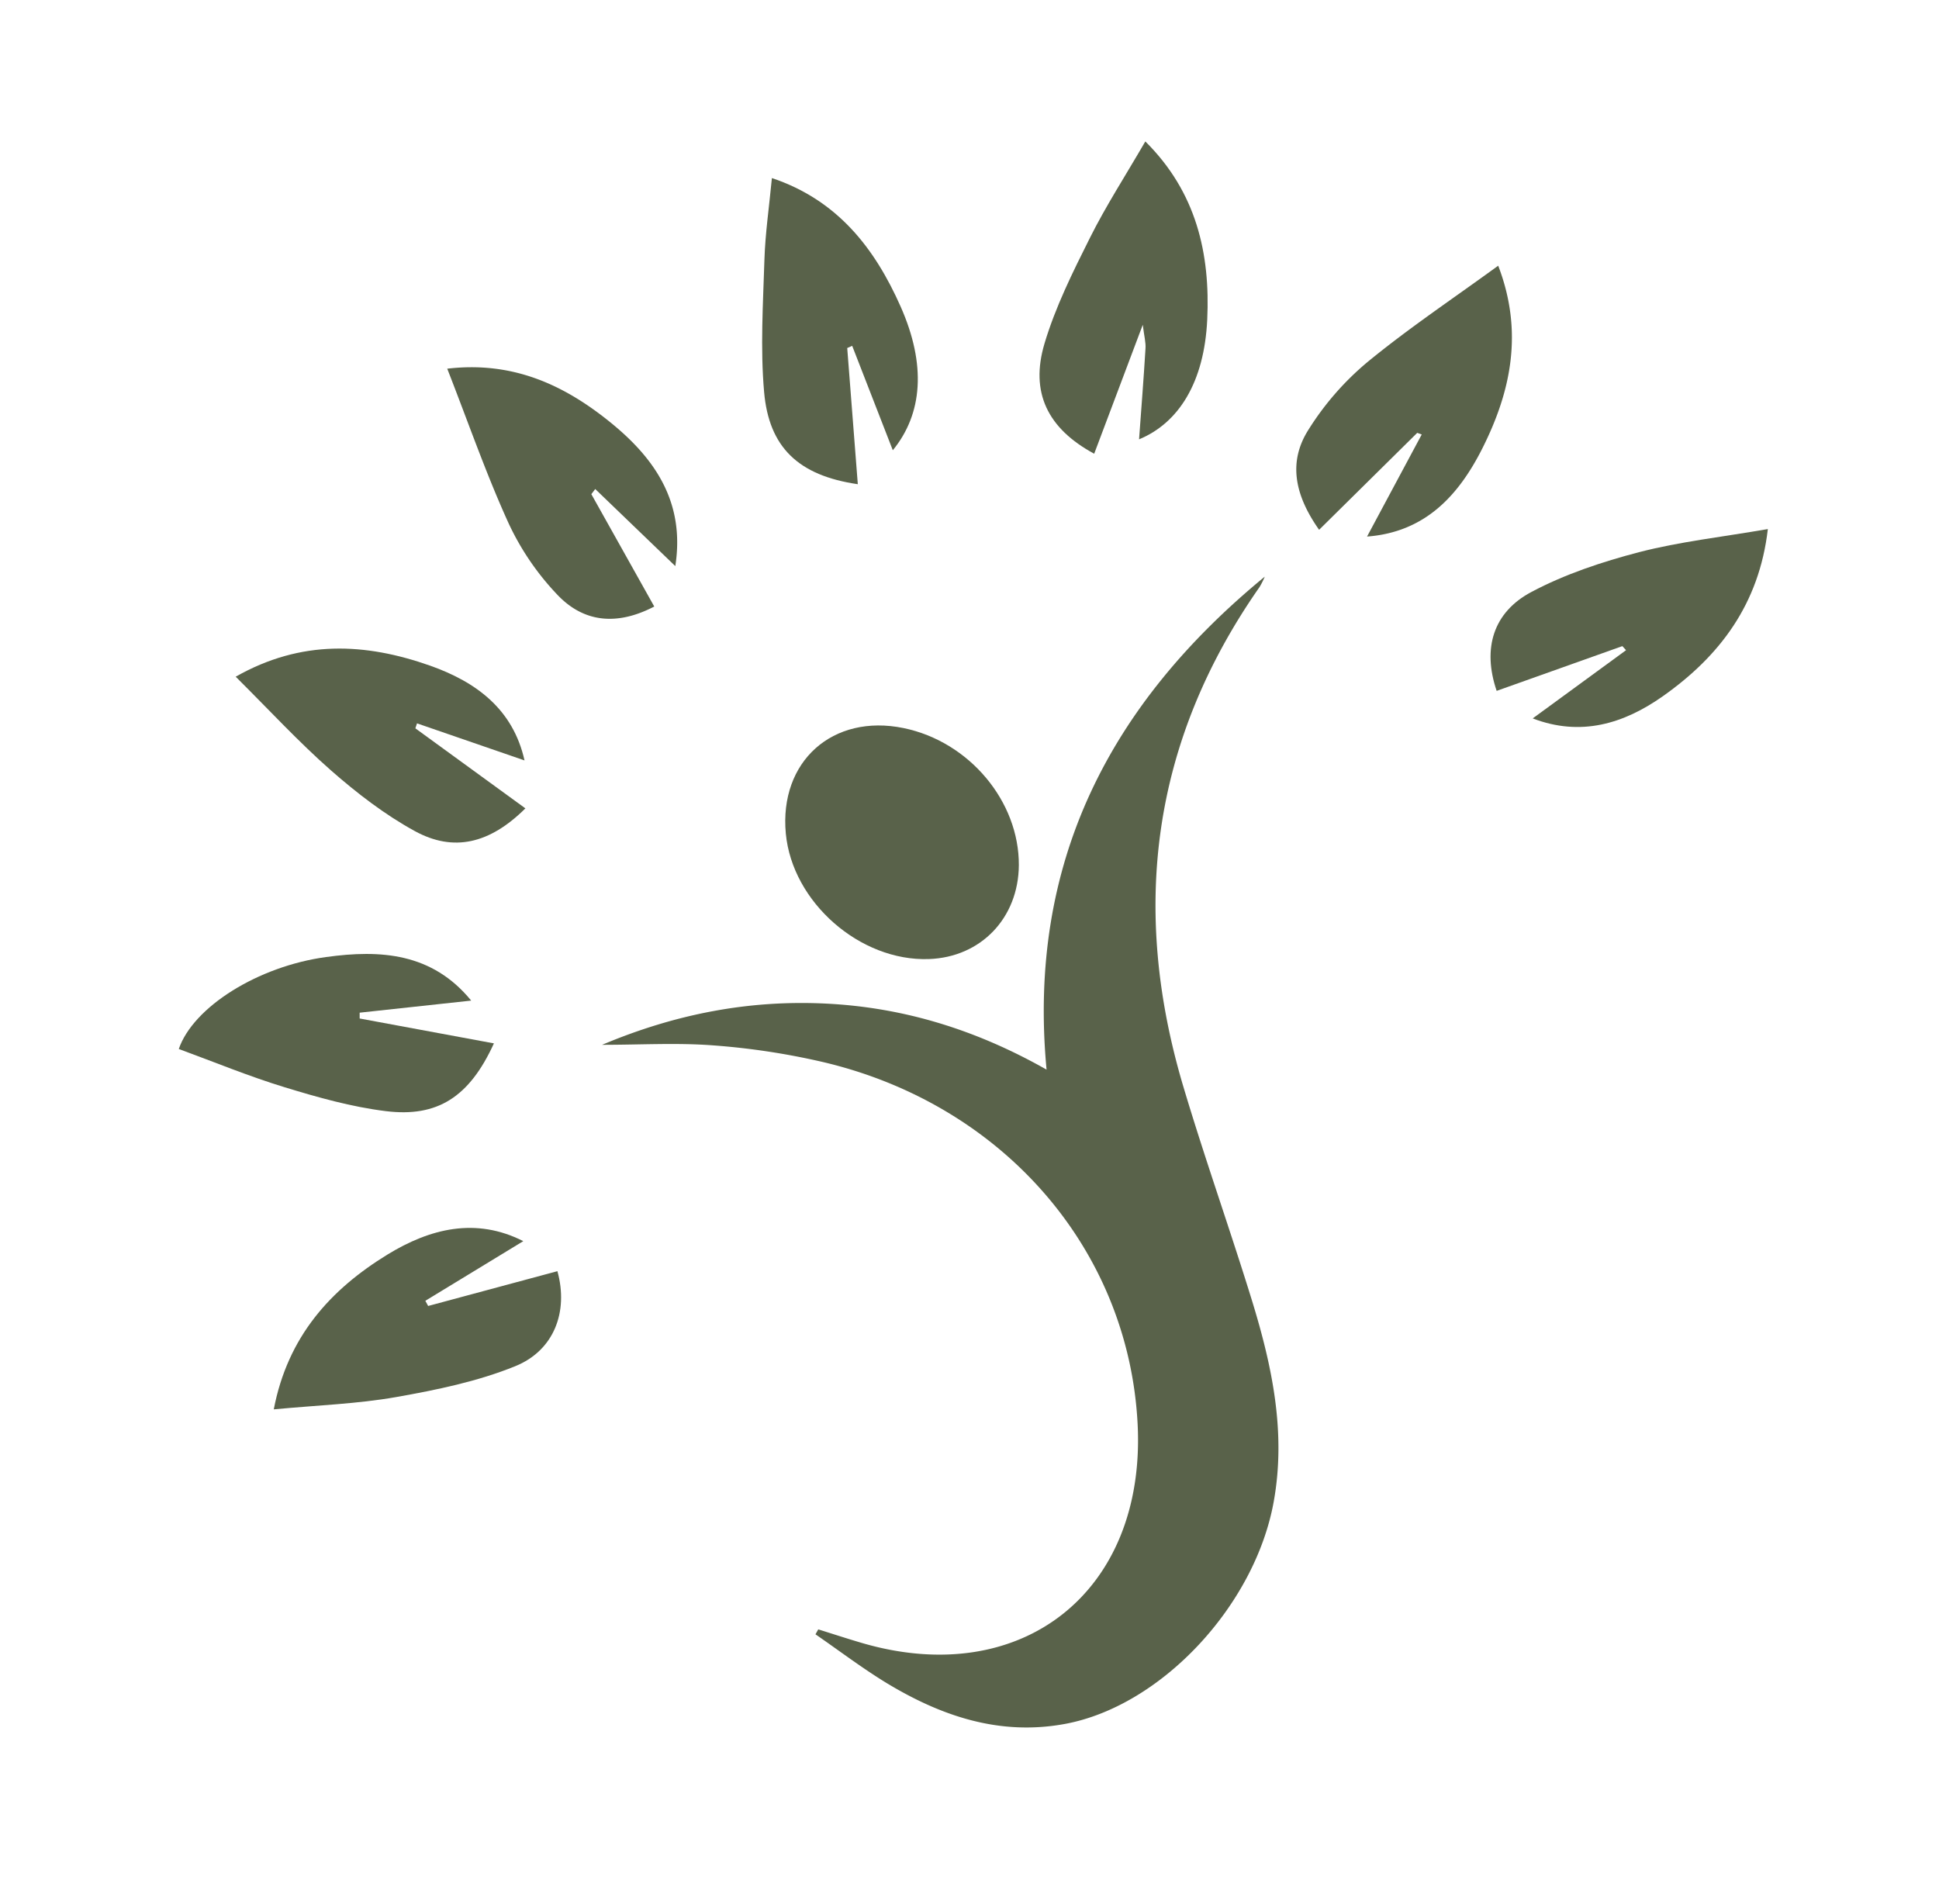
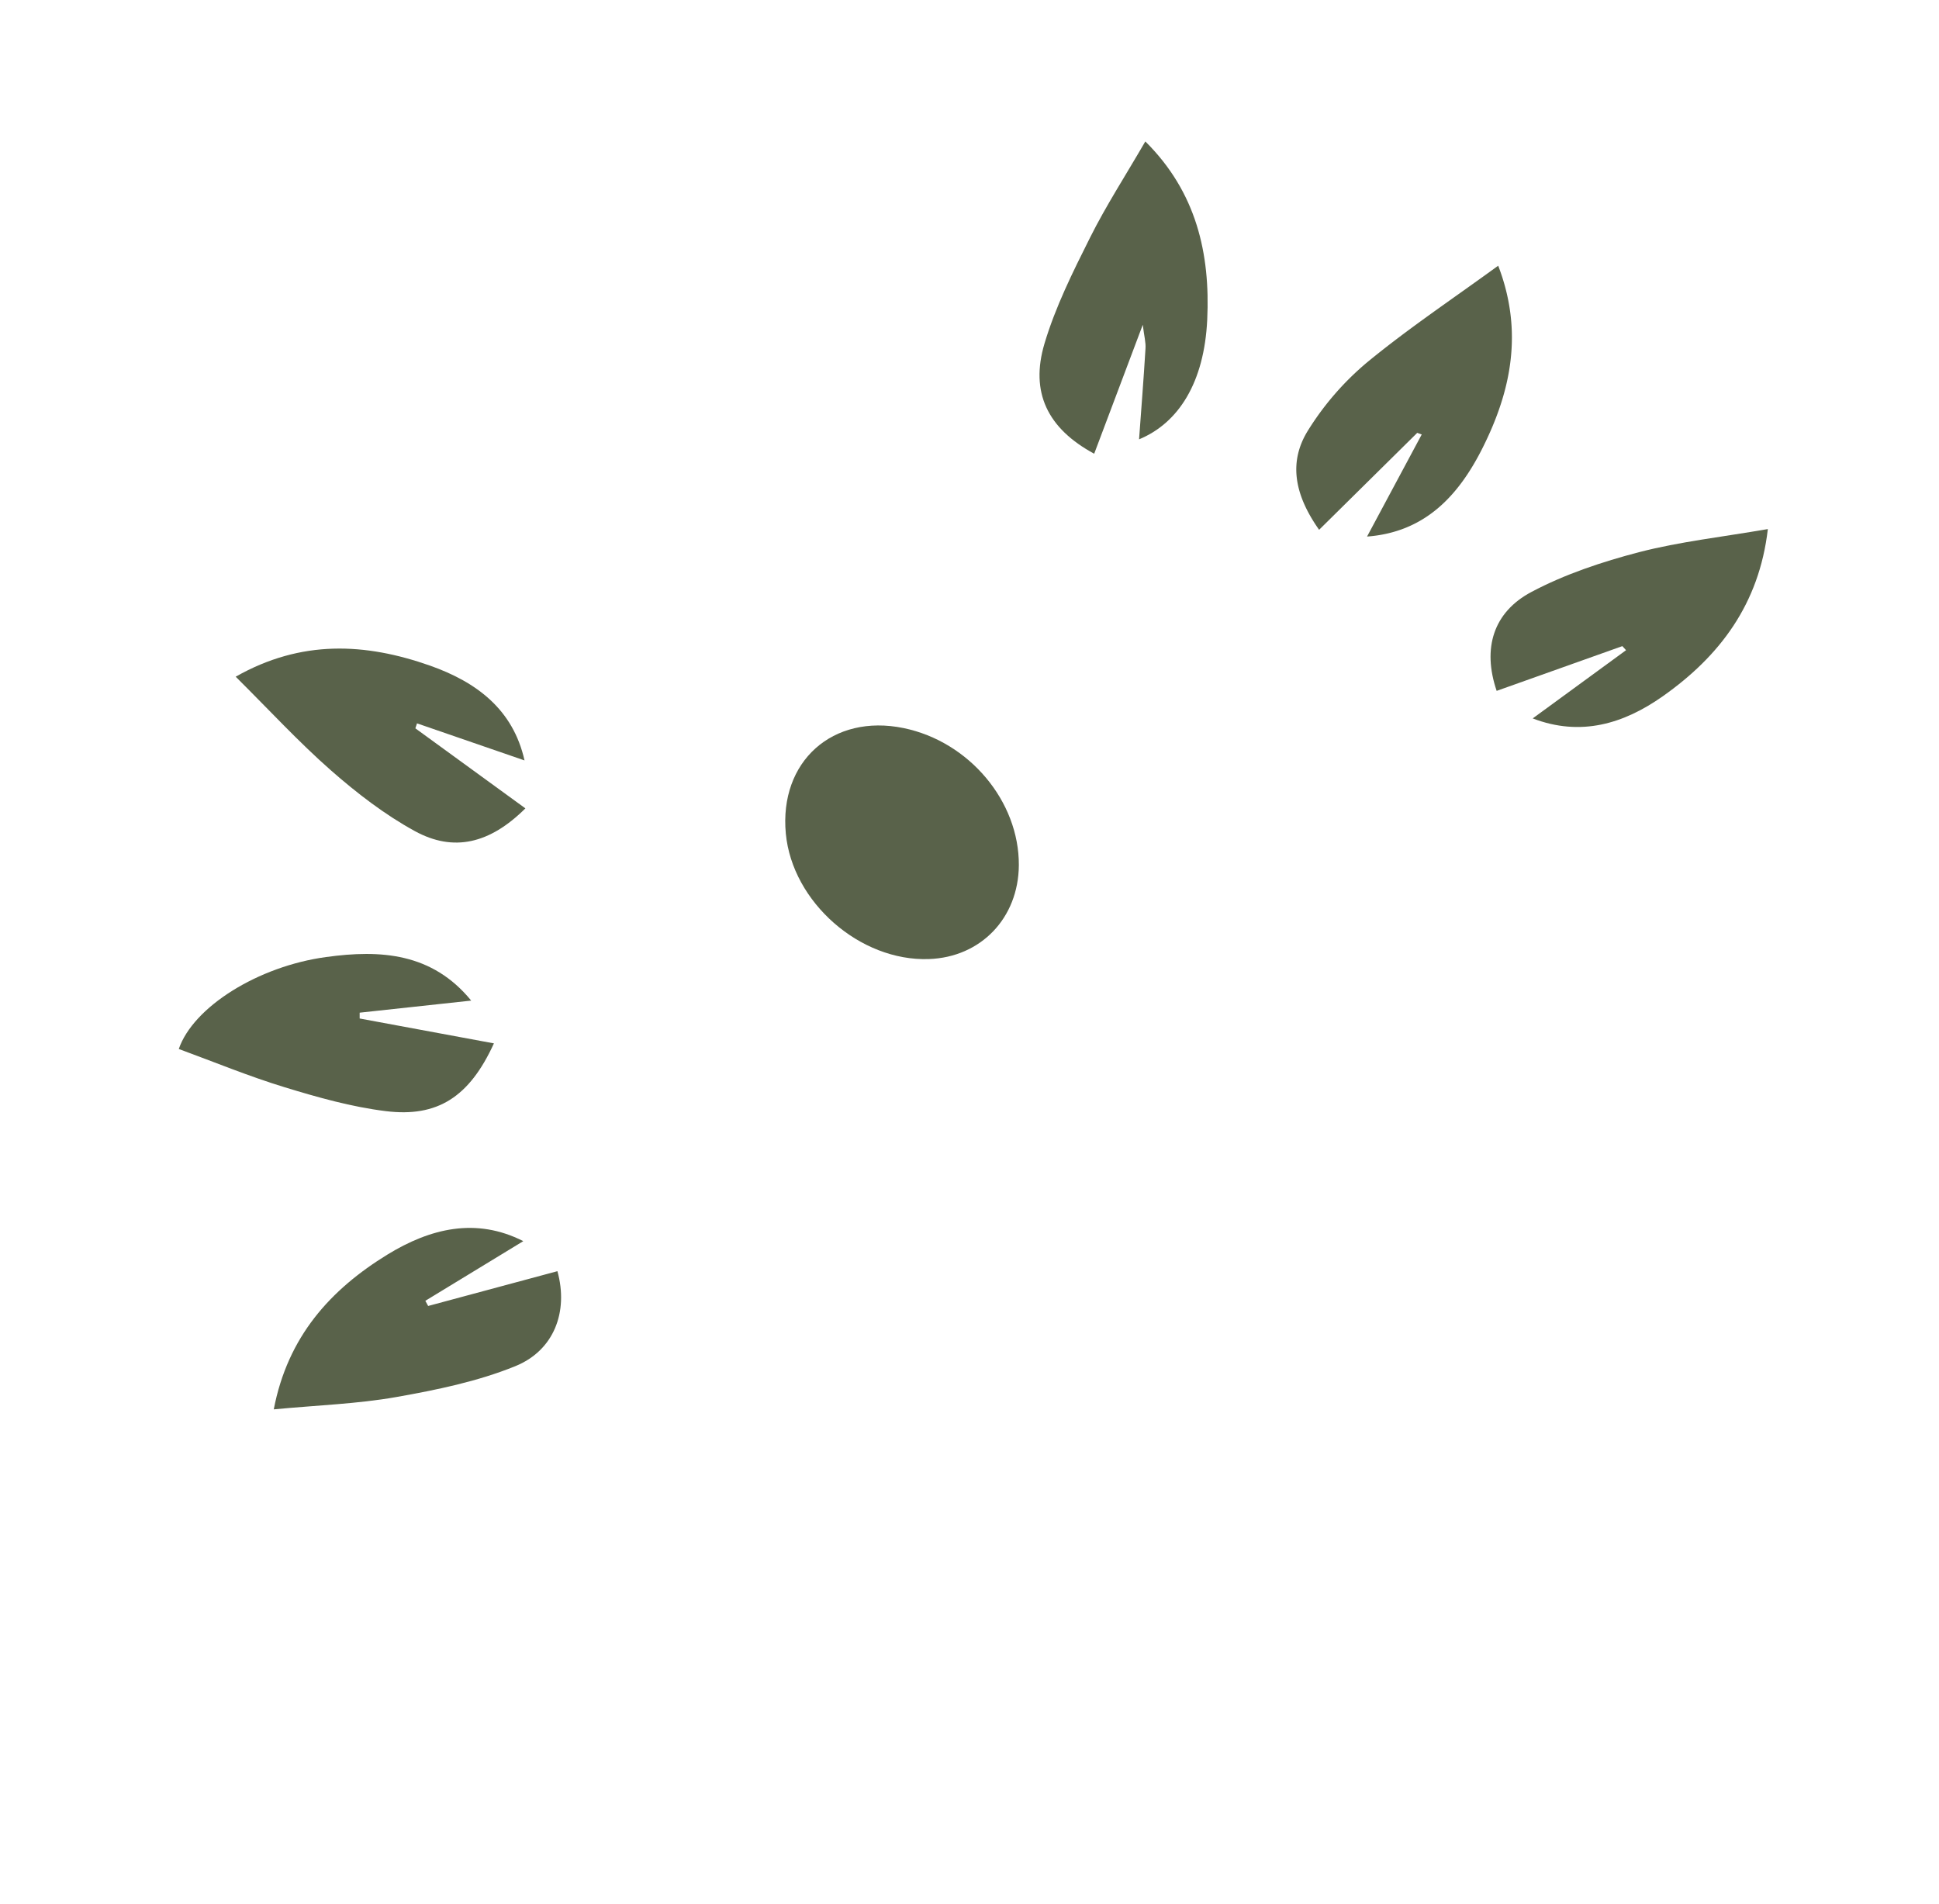
<svg xmlns="http://www.w3.org/2000/svg" viewBox="0 0 780 765.89">
  <defs>
    <style>.cls-1{fill:#59624a;}</style>
  </defs>
  <title>-</title>
  <g id="PICTO">
-     <path class="cls-1" d="M329.16,655.48c5.83,1.82,11.62,3.72,17.47,5.44,64.51,18.92,114.45-20.72,111-88.06C454,502.53,403.44,444.19,330.8,427.19a289.18,289.18,0,0,0-43.72-6.63c-14.51-1.12-29.17-.24-44.88-.24,29.49-12.42,59.2-18.15,90.34-16.57S392.71,414.28,421,430.3c-7.83-83.41,25.61-147.25,87.78-198.32a31.87,31.87,0,0,1-2.12,4.21c-43.36,62-52,129.34-30.62,201,8.65,29,18.84,57.57,27.75,86.52,8,26.14,13.58,52.66,8.6,80.33-7.5,41.77-45.12,82.19-83.8,89.44-26.38,4.94-50-3.1-72.13-16.53-9.81-6-19-13-28.42-19.48Z" />
    <path class="cls-1" d="M409.85,348.08c-.16,21.24-15.27,37-36.16,37.74-27.76,1-55-22.91-57.58-50.5-2.72-29,18.83-48.29,47.38-42.42C389.87,298.33,410,322.34,409.85,348.08Z" />
-     <path class="cls-1" d="M345.07,194.79c-23.93-3.48-35.74-14.87-37.69-37.07-1.56-17.65-.42-35.59.13-53.38.33-10.42,1.86-20.8,3-32.71,26.36,8.84,41.35,28.17,51.78,51.69s8.81,43.2-3.14,57.81l-16.34-42-2,.88C342.19,157.77,343.57,175.55,345.07,194.79Z" />
    <path class="cls-1" d="M210.5,499.3l-39.4,24,1.13,2.08,52-14c4.54,16.43-1.44,31.91-16.9,38.2-15.18,6.18-31.71,9.57-48,12.45-15.53,2.74-31.45,3.26-49.2,4.94,5.62-29.29,22.79-48.2,45.79-62.31C173.06,494.18,191.45,489.62,210.5,499.3Z" />
-     <path class="cls-1" d="M237.88,198.8,263.19,244c-14.88,7.75-28.31,6.54-39-4.76a107.21,107.21,0,0,1-19.5-28.52c-9-19.69-16.11-40.23-24.78-62.4,26.41-3.13,47.15,6.58,65.74,21.68,17.82,14.47,30,32.09,26,57.73l-32.21-31Z" />
    <path class="cls-1" d="M549.92,215.85l22-41.07-1.81-.65-39.47,39c-10.27-14.54-12.24-27.72-4.3-40.24a114.88,114.88,0,0,1,23.46-27c16.43-13.54,34.23-25.43,52.88-39,10.16,26.46,5.24,50.34-6.3,73.34C586.8,199.31,573.31,214.09,549.92,215.85Z" />
    <path class="cls-1" d="M652.62,259.93l-50.56,18c-5.84-17.15-1.33-31.68,14-39.8,13.48-7.16,28.44-12.12,43.29-16,16.34-4.23,33.3-6.09,51.8-9.29-3.5,30.26-19.4,51.15-42.29,67.28-15.72,11.07-33,16.3-52.3,8.89l37.55-27.44Z" />
    <path class="cls-1" d="M459.7,130.66l-19.54,51.87c-18.83-10.18-25.82-24.72-20-44.3,4.38-14.73,11.4-28.8,18.32-42.62,6.4-12.79,14.22-24.87,22.25-38.71,20.57,20.41,26.14,45.16,24.9,71.69-1.19,25.26-11.5,41.56-27.42,48.15.87-12,1.84-24.19,2.58-36.43C461,137.79,460.25,135.22,459.7,130.66Z" />
    <path class="cls-1" d="M198.69,419.74c-9.89,21.64-22.76,29.81-43.48,27.26-13.76-1.69-27.36-5.53-40.67-9.6C100.11,433,86.1,427.2,71.92,422c5.8-16.91,31.88-33.29,59.31-37,21.81-3,42.56-1.73,58.32,17.53l-44.87,4.86v2.34Z" />
-     <path class="cls-1" d="M211,305.91,167.75,291l-.66,2,44.26,32.2c-14.38,14.28-28.93,17.65-44.48,9.14-12.1-6.62-23.33-15.29-33.74-24.42-13-11.43-24.8-24.26-38.32-37.69,26.42-15,52.22-13.6,78.25-4.43C191.71,274.41,206.4,285.38,211,305.91Z" />
+     <path class="cls-1" d="M211,305.91,167.75,291l-.66,2,44.26,32.2c-14.38,14.28-28.93,17.65-44.48,9.14-12.1-6.62-23.33-15.29-33.74-24.42-13-11.43-24.8-24.26-38.32-37.69,26.42-15,52.22-13.6,78.25-4.43C191.71,274.41,206.4,285.38,211,305.91" />
  </g>
</svg>